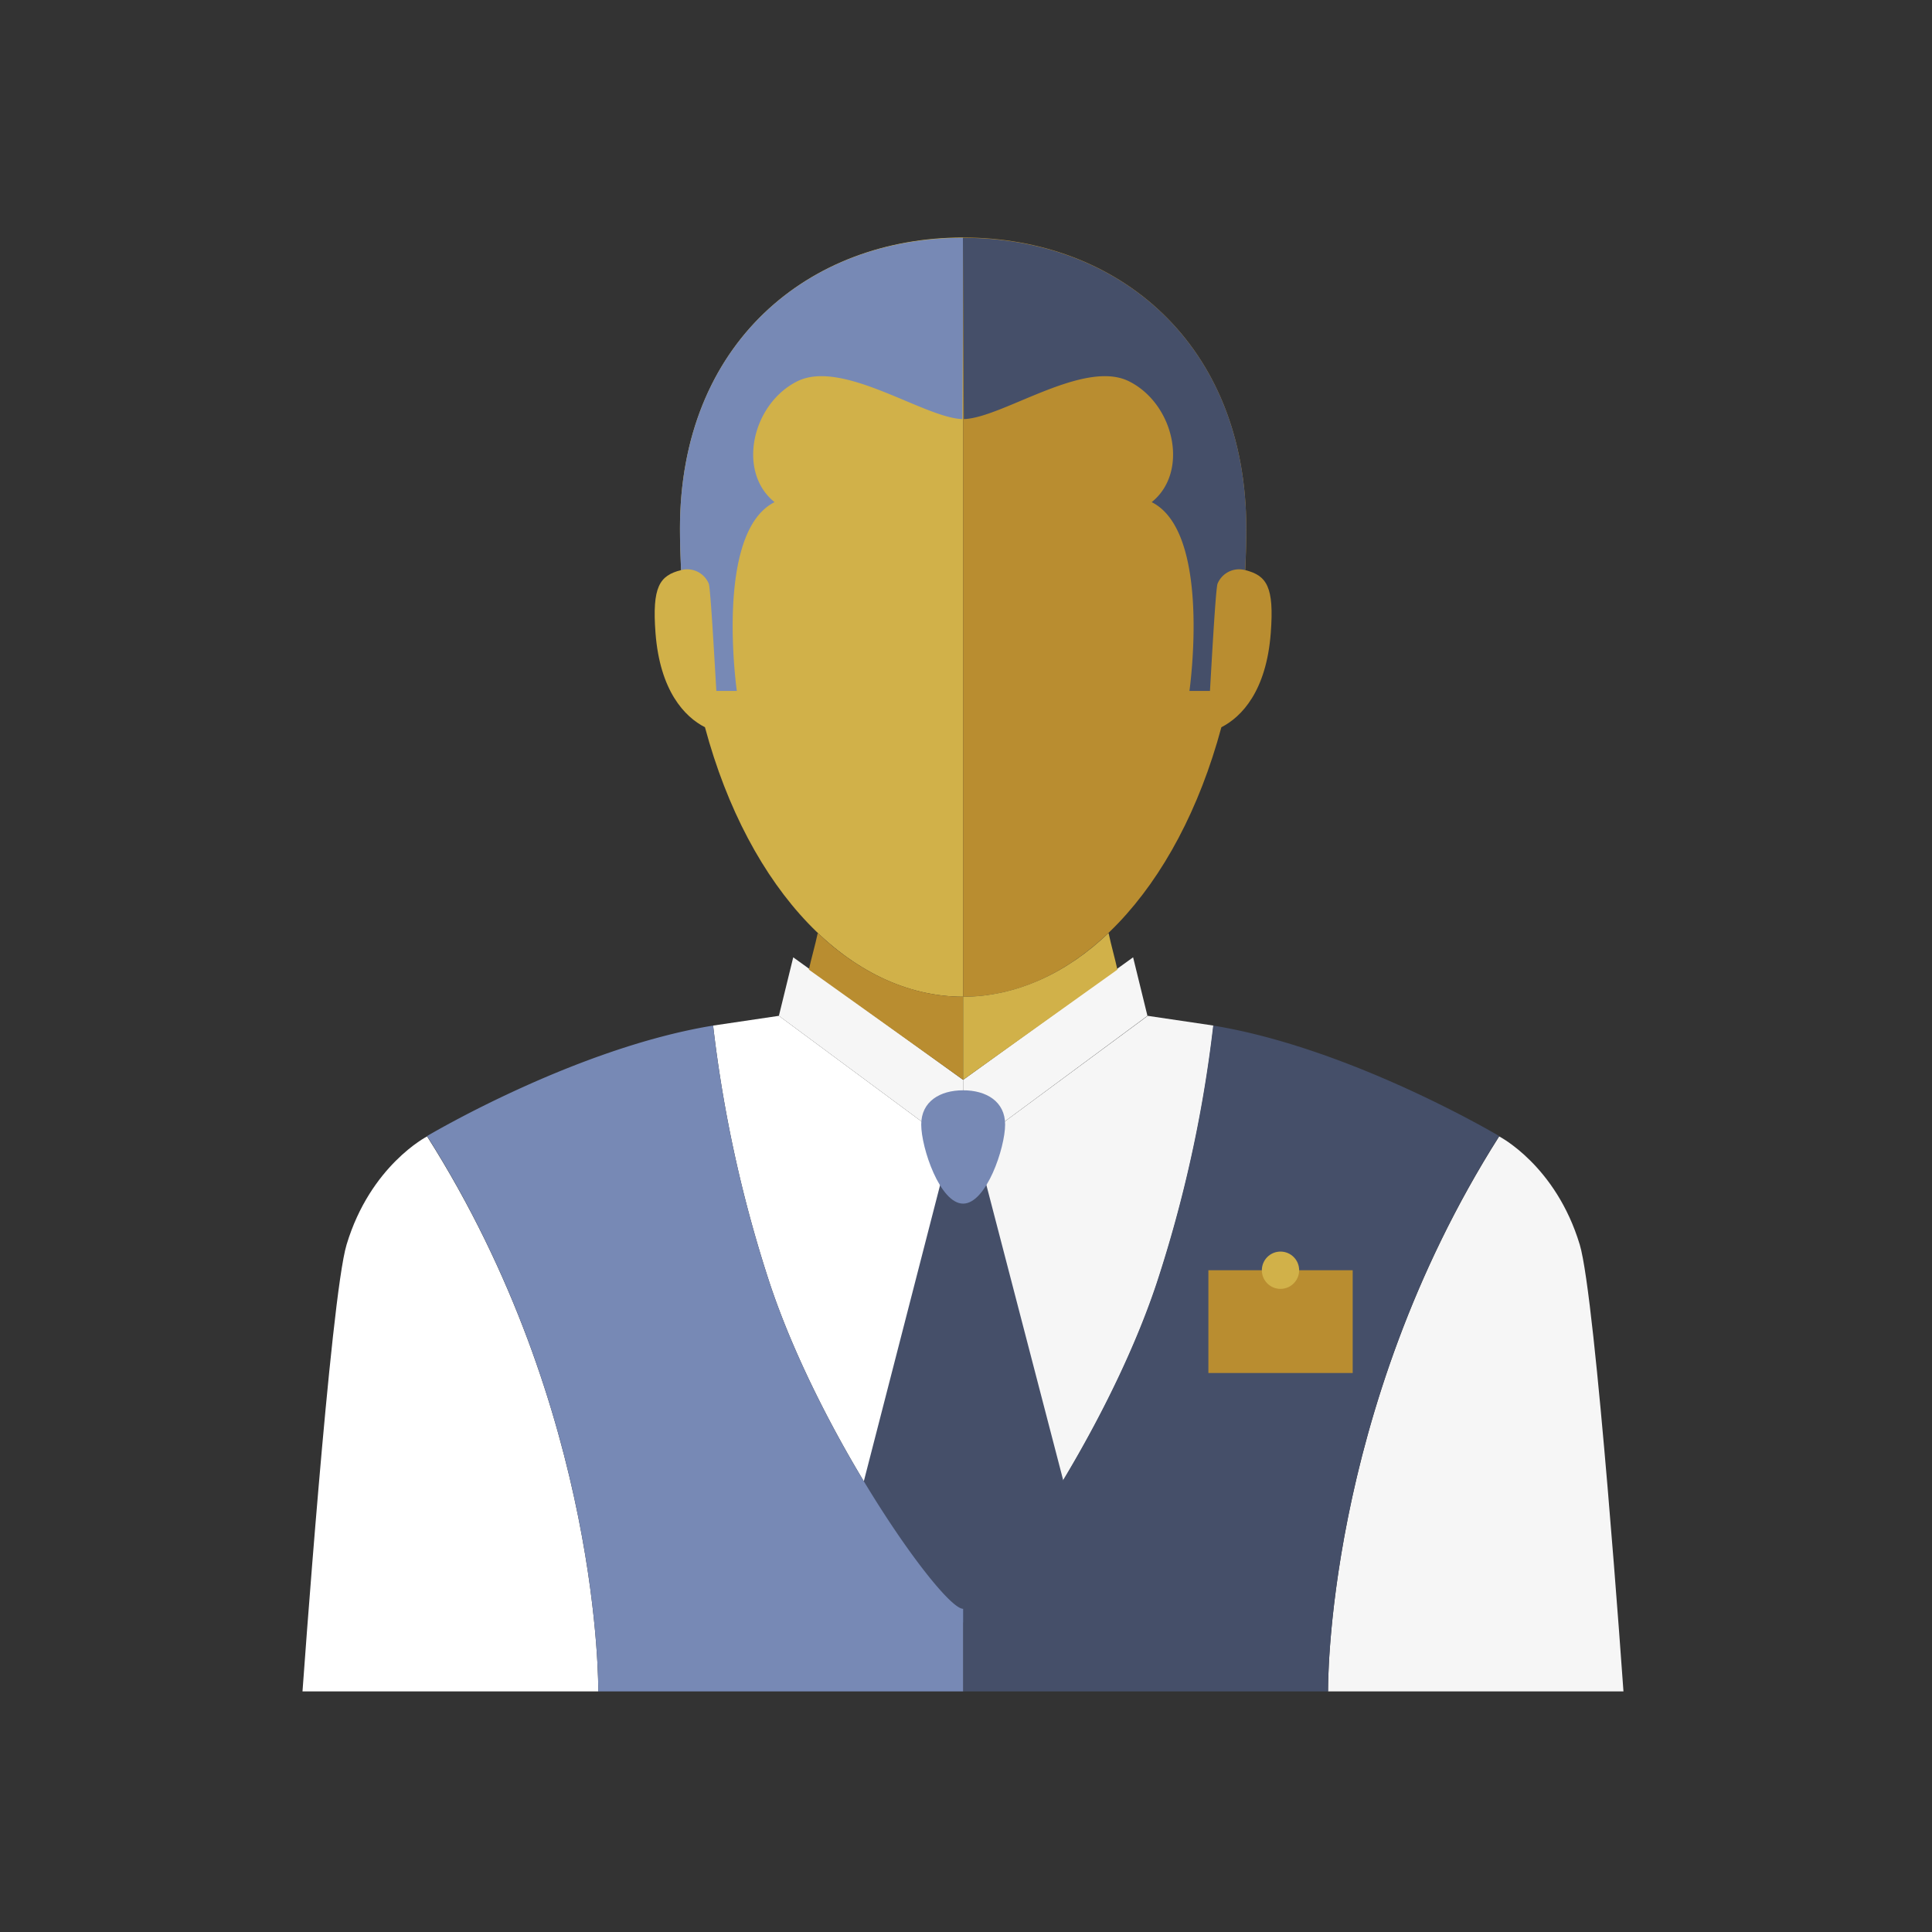
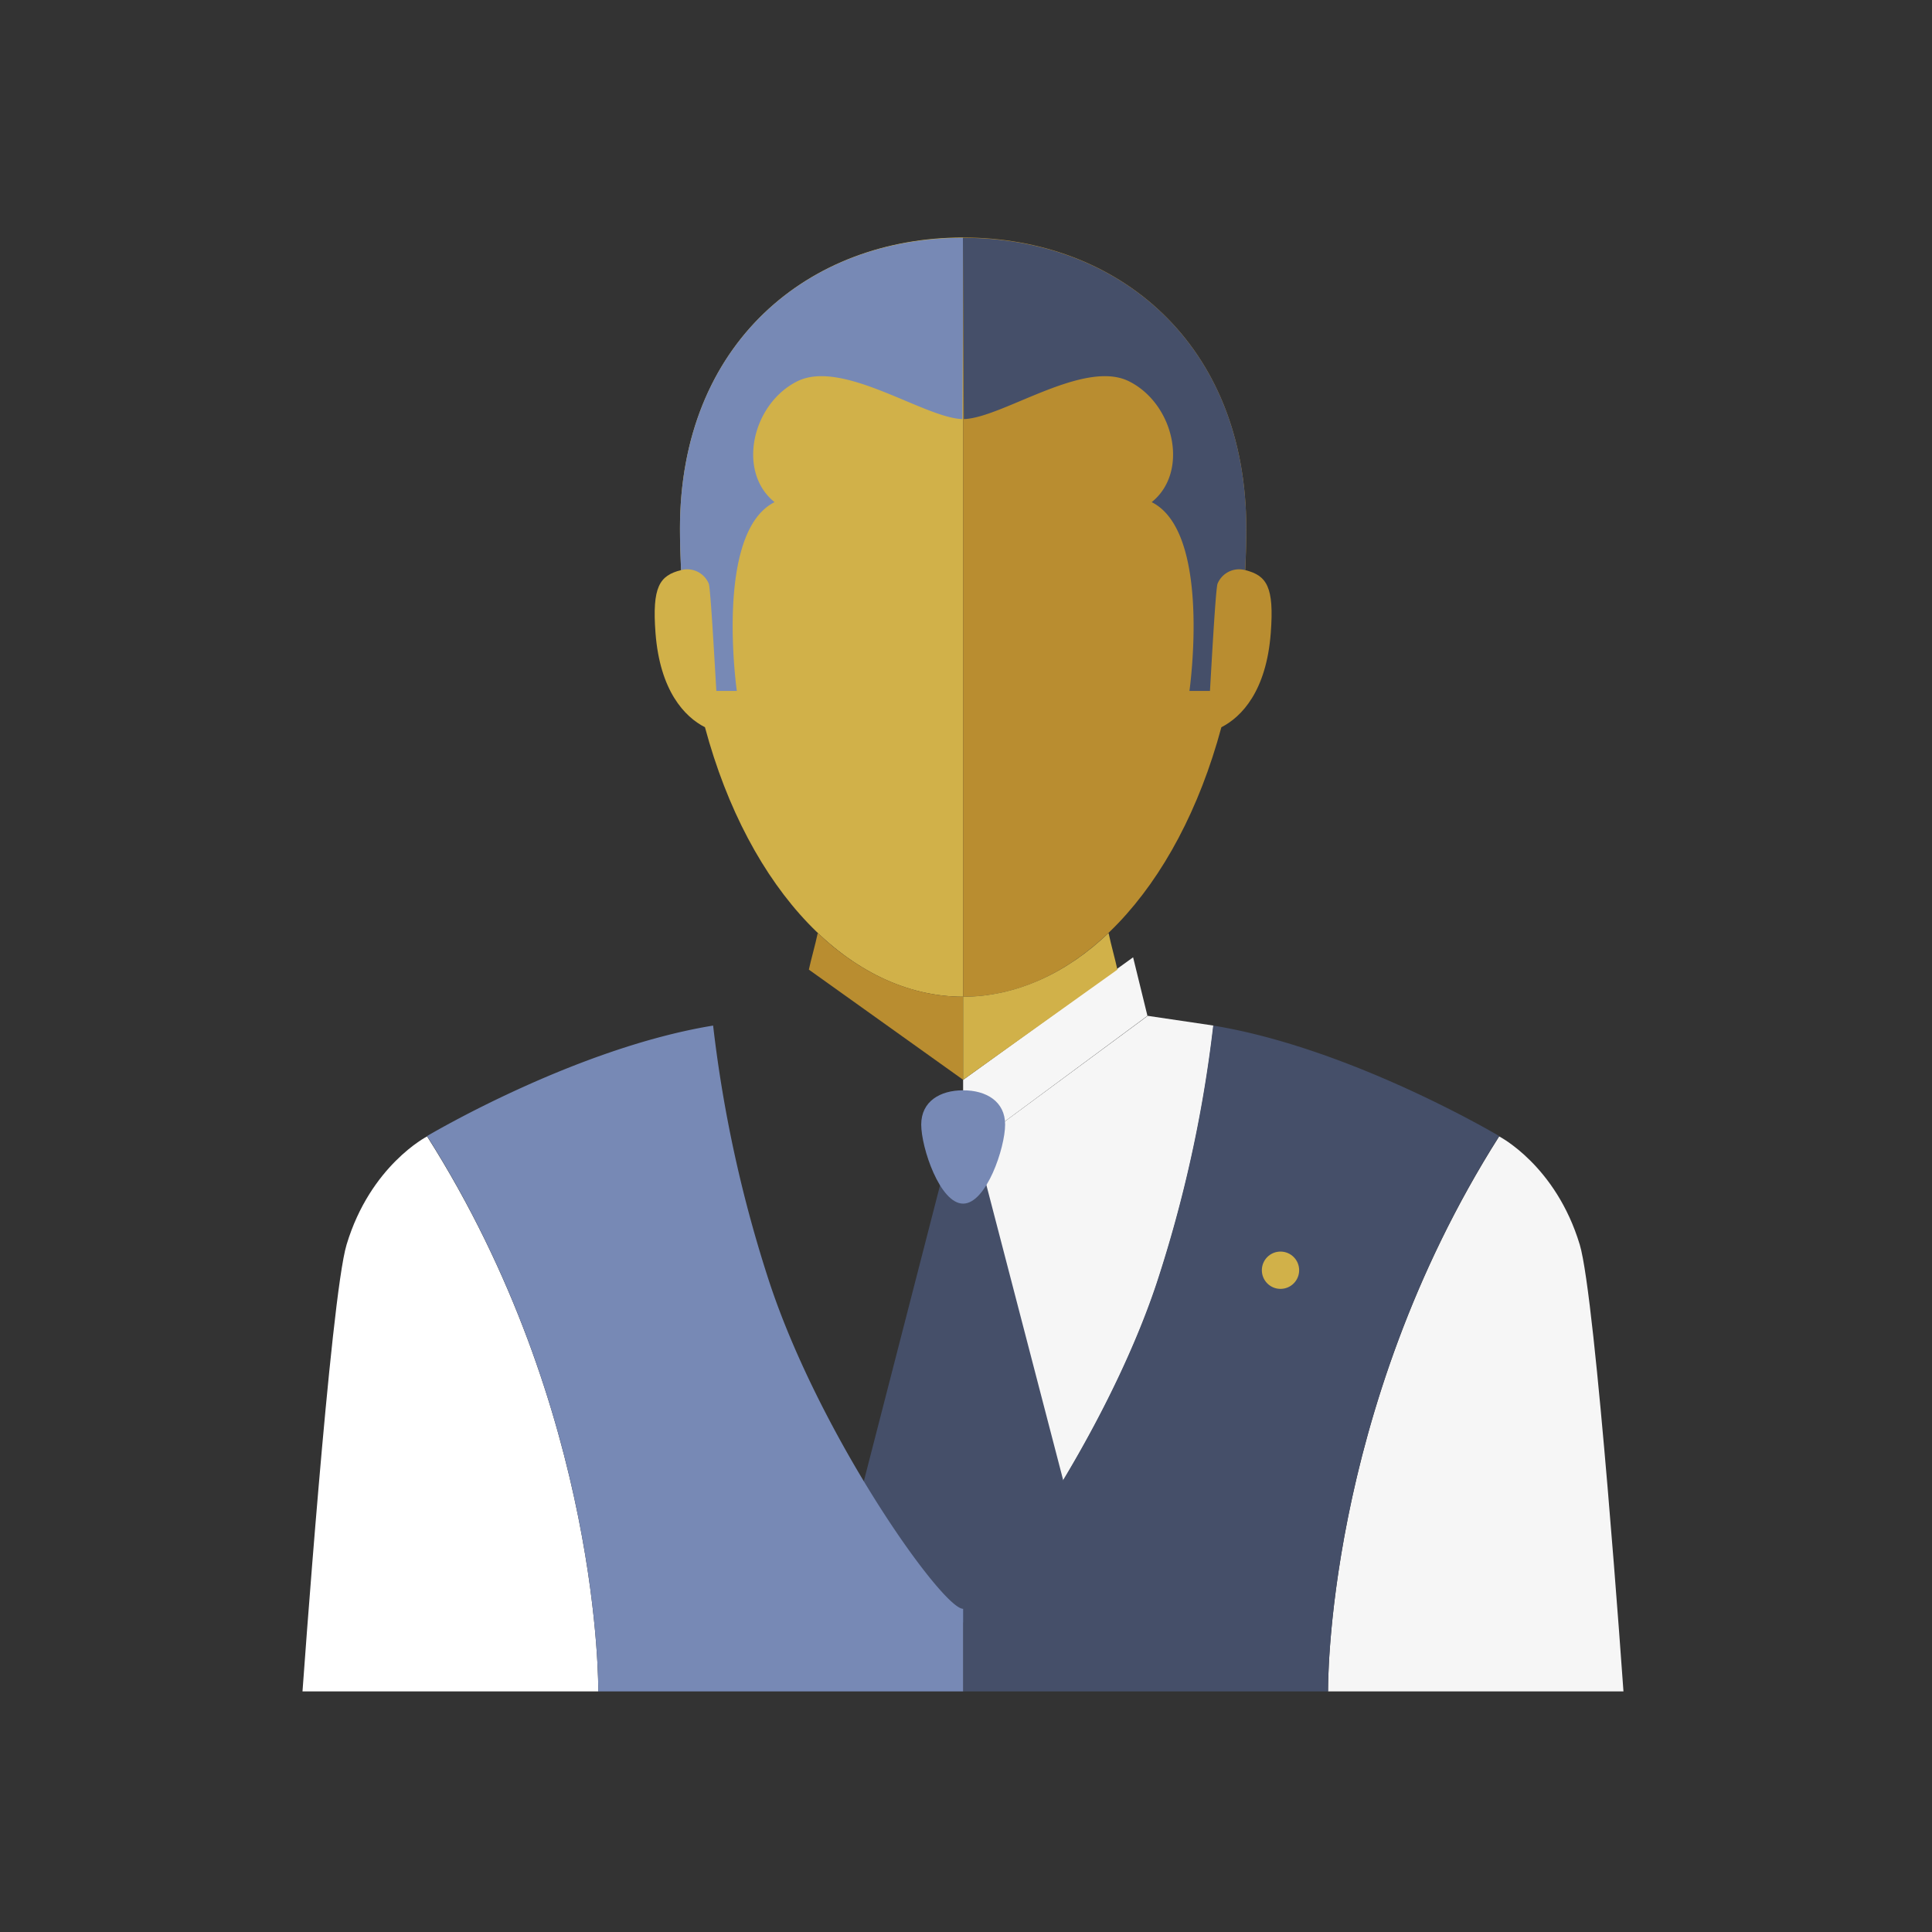
<svg xmlns="http://www.w3.org/2000/svg" viewBox="0 0 255.86 255.86">
  <rect x="0" y="0" width="255.86" height="255.86" fill="#333333" stroke="none" />
  <defs>
    <style>
      .cls-1 {
        fill: #fff;
      }

      .cls-2 {
        fill: #f6f6f6;
      }

      .cls-3 {
        fill: #454f69;
      }

      .cls-4 {
        fill: #d1b149;
      }

      .cls-5 {
        fill: #7789b5;
      }

      .cls-6 {
        fill: #b98d30;
      }

      .cls-7 {
        fill: none;
      }
    </style>
  </defs>
  <title>Wirtepatent</title>
  <g id="Ebene_2" data-name="Ebene 2">
    <g id="Piktogramme">
      <g>
        <g>
-           <path class="cls-1" d="M127.55,152.6l-24.4-18.07-8.71,1.29a173.27,173.27,0,0,0,7.5,34.13c6.82,20.52,22.86,43.11,25.61,43.11Z" />
          <path class="cls-2" d="M127.55,152.6,152,134.53l8.71,1.29a173.27,173.27,0,0,1-7.5,34.13c-6.83,20.52-22.87,43.11-25.62,43.11Z" />
          <polygon class="cls-3" points="127.76 214.98 112.01 205.44 127.55 145.1 143.22 205.32 127.76 214.98" />
          <path class="cls-4" d="M90.05,70c0,1.86.06,3.69.15,5.5h0c-2.87.72-3.85,2.22-3.39,8.33.59,7.67,3.85,11.1,6.55,12.48h0c5.82,21.65,19.22,35.69,34.2,35.69V31.45C107.12,31.45,90.05,45.45,90.05,70Z" />
          <path class="cls-5" d="M90.05,70c0,1.86.06,3.69.15,5.5a3.1,3.1,0,0,1,3.67,1.81c.24.74.76,10.26,1,14.19h2.71s-3-21,5-25c-5-4-3-13,3-16s16.83,4.87,21.88,5l.12-24C107.12,31.45,90.05,45.45,90.05,70Z" />
-           <polygon class="cls-2" points="105.05 126.78 127.55 143.01 127.55 152.6 103.15 134.53 105.05 126.78" />
          <path class="cls-6" d="M127.55,132c-7,0-13.73-3.14-19.25-8.44-.35,1.64-.88,3.45-1.18,4.85L127.55,143V132Z" />
          <path class="cls-1" d="M79.23,224s.5-37-22.67-73.5c0,0-7.5,3.83-10.66,14.33C43.77,171.85,40.06,224,40.06,224Z" />
          <path class="cls-6" d="M165.05,70c0,1.86-.05,3.69-.14,5.5h0c2.86.72,3.85,2.22,3.38,8.33-.58,7.67-3.84,11.1-6.54,12.48h0C155.94,117.91,142.54,132,127.55,132V31.45C148,31.45,165.05,45.45,165.05,70Z" />
          <path class="cls-3" d="M165.05,70c0,1.86-.06,3.69-.15,5.5a3.09,3.09,0,0,0-3.66,1.81c-.25.74-.77,10.26-1,14.19h-2.72s3-21-5-25c5-4,3-13-3-16s-16.82,4.87-21.88,5l-.12-24C148,31.45,165.05,45.45,165.05,70Z" />
          <polygon class="cls-2" points="150.06 126.78 127.55 143.01 127.55 152.6 151.96 134.53 150.06 126.78" />
          <path class="cls-4" d="M127.55,132c7,0,13.74-3.14,19.26-8.44.35,1.64.87,3.45,1.17,4.85L127.55,143V132Z" />
          <path class="cls-2" d="M175.88,224s-.5-37,22.66-73.5c0,0,7.5,3.83,10.67,14.33C211.34,171.85,215,224,215,224Z" />
          <path class="cls-3" d="M127.55,213.06c2.75,0,18.79-22.59,25.62-43.11a173.27,173.27,0,0,0,7.5-34.13c18.36,3,37.87,14.63,37.87,14.63C175.38,187,175.88,224,175.88,224H127.55Z" />
-           <rect class="cls-6" x="160.03" y="168.22" width="19.11" height="13.61" />
          <circle class="cls-4" cx="169.58" cy="168.22" r="2.47" />
          <path class="cls-5" d="M133.11,148.93c0,3.07-2.49,10.47-5.56,10.47S122,152,122,148.93s2.49-4.54,5.55-4.54S133.11,145.86,133.11,148.93Z" />
          <path class="cls-5" d="M127.55,213.06c-2.75,0-18.79-22.59-25.61-43.11a173.27,173.27,0,0,1-7.5-34.13c-18.37,3-37.88,14.63-37.88,14.63C79.73,187,79.23,224,79.23,224h48.32Z" />
        </g>
        <rect class="cls-7" width="255.86" height="255.86" />
      </g>
    </g>
  </g>
</svg>